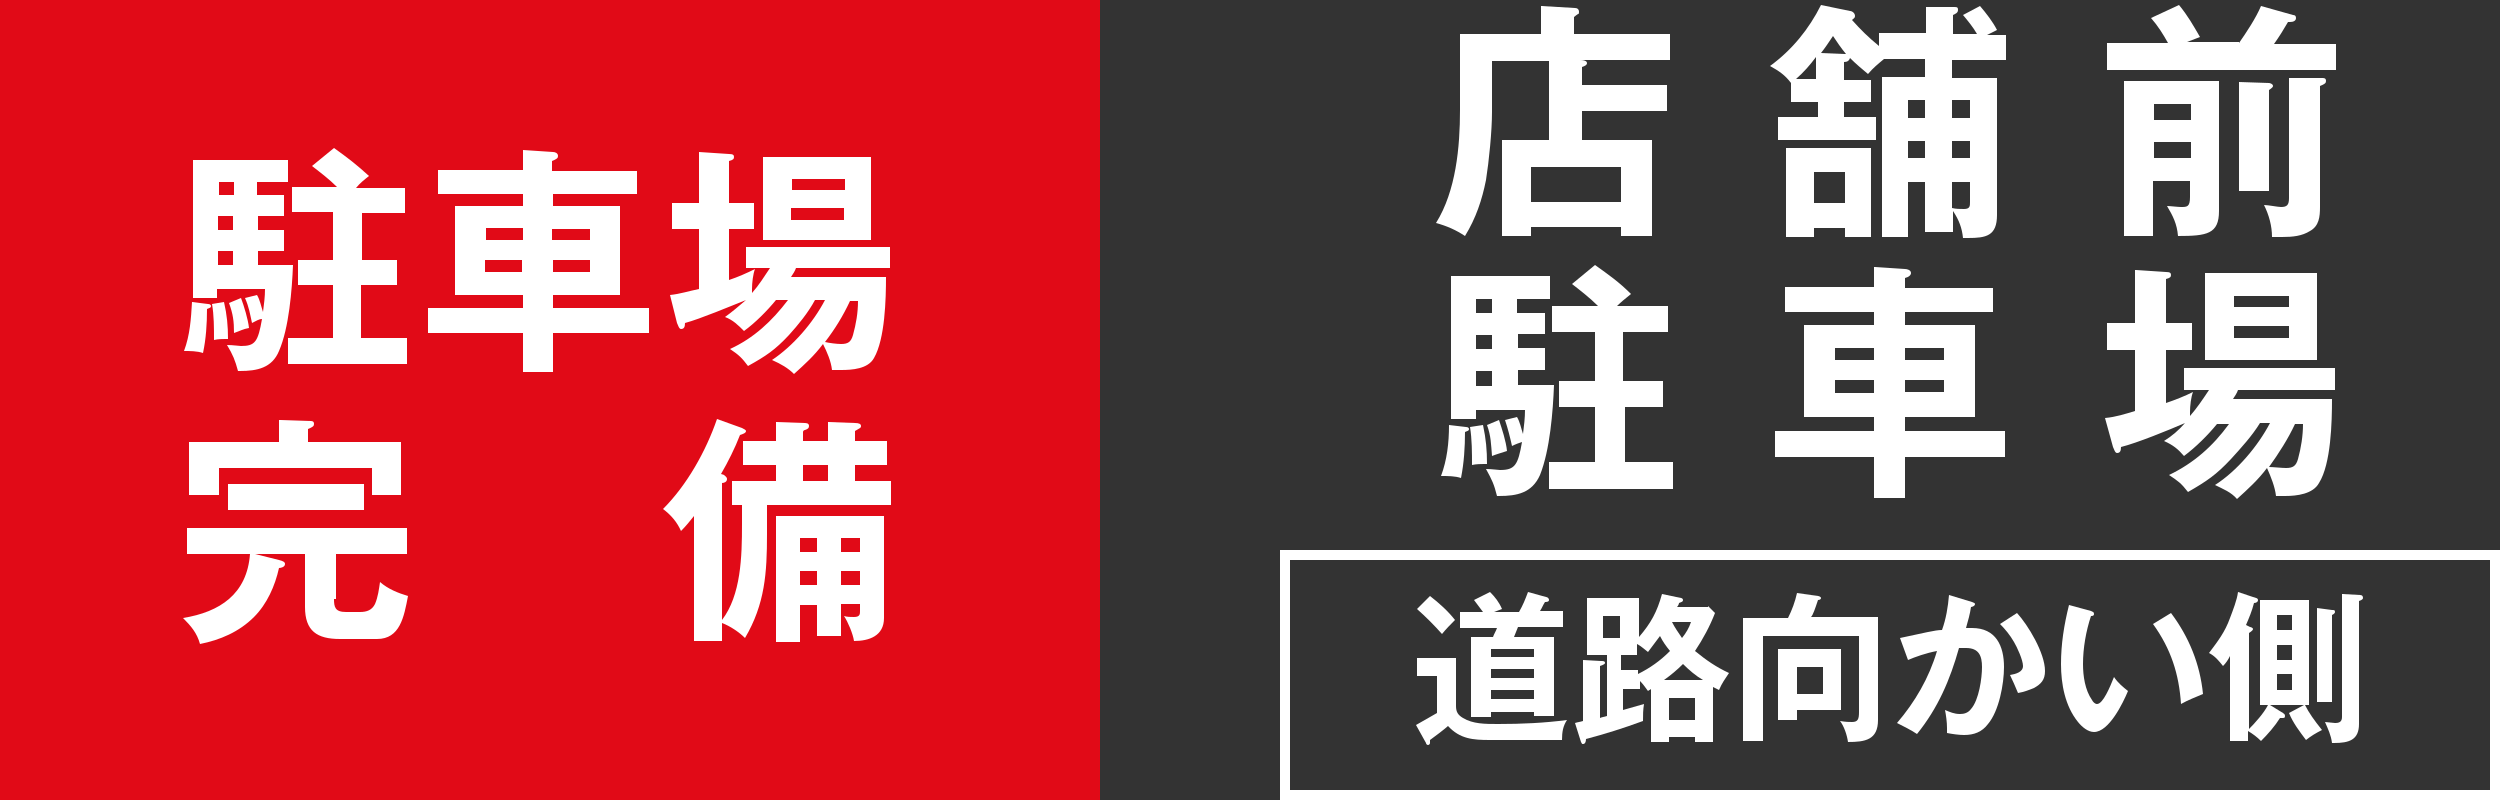
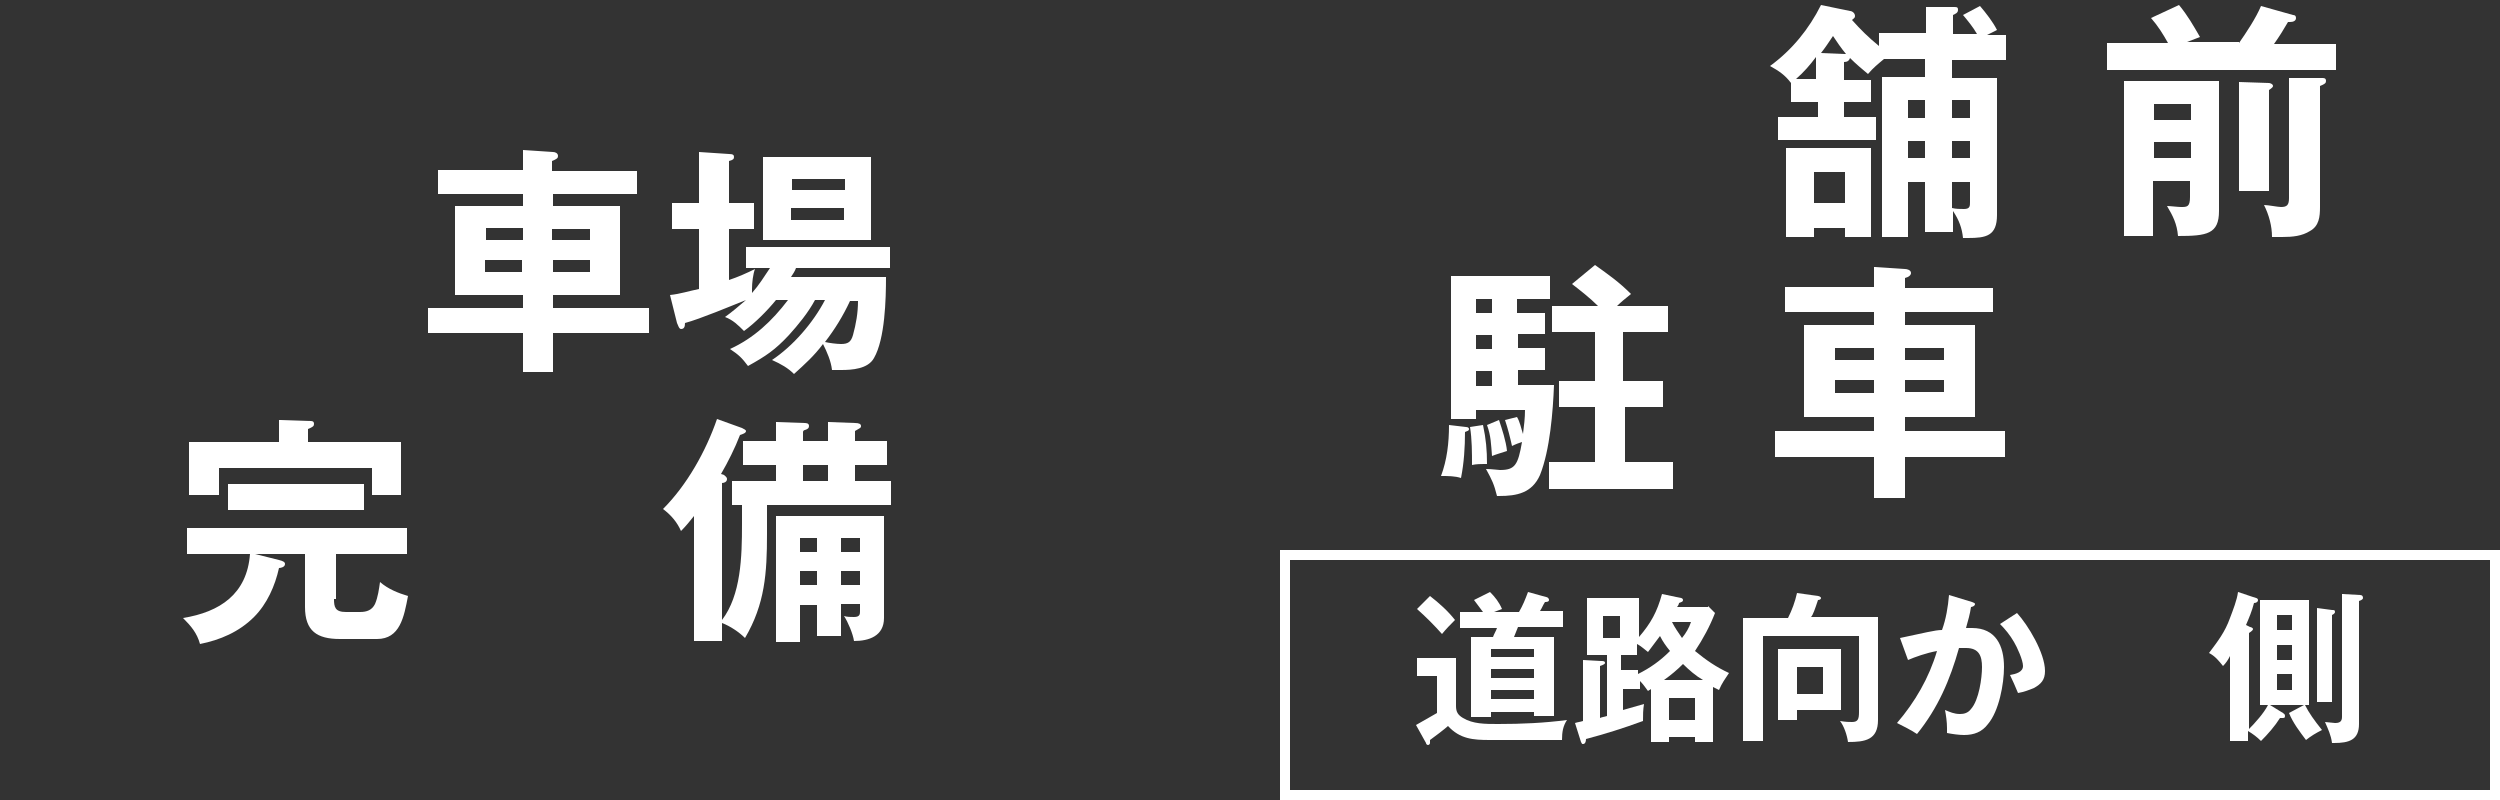
<svg xmlns="http://www.w3.org/2000/svg" version="1.1" x="0px" y="0px" viewBox="0 0 250 80" enable-background="new 0 0 250 80" xml:space="preserve">
  <rect x="0" y="0" width="250" height="80" fill="#333333" stroke="none" />
  <g id="footer">
</g>
  <g id="contents">
    <g>
      <g>
        <g>
          <g>
            <path fill="#FFFFFF" d="M145.6,65.7v4.9c0,0.6,0.2,0.9,0.7,1.2c1,0.6,2.2,0.6,3.5,0.6c2.4,0,4.6-0.1,6.9-0.4       c-0.4,0.6-0.5,1.2-0.5,2H149c-1.7,0-3-0.1-4.2-1.4c-0.2,0.2-1.5,1.2-1.8,1.4c0,0.1,0,0.2,0,0.3c0,0.1-0.1,0.2-0.2,0.2       c-0.1,0-0.2-0.1-0.2-0.2l-1-1.8c0.7-0.4,1.4-0.8,2.1-1.2v-3.7h-2v-1.8H145.6z M145.5,62c-0.4,0.4-0.9,0.9-1.3,1.4       c-0.8-0.9-1.6-1.7-2.5-2.5l1.3-1.3C143.9,60.3,144.8,61.1,145.5,62z M151.4,63.7h4v7.9h-2v-0.4h-4.3v0.5h-2v-8h2.2       c0.1-0.3,0.3-0.6,0.4-0.9H146v-1.6h2.3c-0.3-0.4-0.6-0.8-0.9-1.2l1.6-0.8c0.5,0.5,0.9,1,1.2,1.7c-0.3,0.1-0.5,0.2-0.8,0.3h2.5       c0.4-0.7,0.6-1.2,0.9-2l1.8,0.5c0.1,0,0.3,0.1,0.3,0.3c0,0.2-0.3,0.2-0.4,0.2c-0.2,0.3-0.3,0.6-0.5,0.9h2.3v1.6h-4.5       C151.7,63,151.5,63.4,151.4,63.7z M153.4,64.9h-4.3v0.8h4.3V64.9z M153.4,66.9h-4.3v0.9h4.3V66.9z M153.4,69h-4.3v0.9h4.3V69z" />
            <path fill="#FFFFFF" d="M170.8,60.6l0.7,0.7c-0.5,1.3-1.2,2.6-2,3.8c1.1,0.9,2.1,1.6,3.4,2.2c-0.4,0.6-0.7,1-1,1.7       c-0.2-0.1-0.4-0.2-0.6-0.3v5.5h-1.8v-0.5h-2.6v0.5h-1.8v-5.3c-0.1,0.1-0.2,0.1-0.3,0.2c-0.3-0.4-0.5-0.7-0.8-1v0.8h-1.7V71       c0.7-0.2,1.4-0.4,2.1-0.6c-0.1,0.6-0.1,1.1-0.1,1.7c-1.9,0.7-3.8,1.3-5.7,1.8c0,0.3-0.1,0.5-0.3,0.5c-0.1,0-0.1,0-0.2-0.2       l-0.6-1.9c0.3-0.1,0.5-0.1,0.8-0.2V66l1.8,0.1c0.2,0,0.4,0,0.4,0.2c0,0.1-0.2,0.2-0.5,0.3v5.2c0.2-0.1,0.4-0.1,0.7-0.2v-6.1h-2       v-5.7h5.2v3.9c1.2-1.4,1.8-2.5,2.3-4.3l1.9,0.4c0.1,0,0.2,0.1,0.2,0.2c0,0.2-0.2,0.2-0.4,0.3c0,0.1-0.1,0.3-0.2,0.4H170.8z        M160.3,63.8h1.7v-2.2h-1.7V63.8z M166,63.6c-0.4,0.5-0.8,1.1-1.2,1.6c-0.4-0.3-0.7-0.6-1.1-0.8v1.1h-1.6V67h1.7v0.4       c1.2-0.6,2.2-1.3,3.2-2.3C166.6,64.6,166.3,64.2,166,63.6z M170.3,68c-0.7-0.4-1.4-1-2-1.6c-0.6,0.6-1.2,1.1-1.9,1.6H170.3z        M169.5,72v-2.2h-2.6V72H169.5z M168.2,63.8c0.4-0.5,0.7-1,0.9-1.6h-1.9C167.5,62.8,167.8,63.2,168.2,63.8z" />
            <path fill="#FFFFFF" d="M187.8,61.8V72c0,2-1.3,2.2-3,2.2c-0.1-0.7-0.4-1.6-0.8-2.1c0.6,0.1,0.9,0.1,1.2,0.1       c0.6,0,0.7-0.3,0.7-1v-7.6h-9.6v10.5h-2V61.8h4.5c0.4-0.8,0.7-1.6,0.9-2.5l2.1,0.3c0.1,0,0.3,0.1,0.3,0.2       c0,0.1-0.1,0.2-0.3,0.2c-0.3,0.9-0.5,1.5-0.7,1.7H187.8z M184.1,64.9v6.1h-4.4v1h-1.9v-7.1H184.1z M179.7,69.4h2.6v-2.7h-2.6       V69.4z" />
            <path fill="#FFFFFF" d="M194.9,59.5l2.3,0.7c0.2,0.1,0.3,0.1,0.3,0.2c0,0.2-0.3,0.3-0.4,0.3c-0.1,0.7-0.3,1.4-0.5,2.1       c0.2,0,0.4,0,0.6,0c2.4,0,3.2,1.8,3.2,3.9c0,1.7-0.5,4.4-1.6,5.7c-0.6,0.8-1.4,1.1-2.4,1.1c-0.5,0-1.2-0.1-1.7-0.2       c0-0.1,0-0.3,0-0.5c0-0.6-0.1-1.3-0.2-1.8c0.5,0.2,0.9,0.4,1.5,0.4c0.4,0,0.8-0.1,1.1-0.5c0.8-0.9,1.1-3.1,1.1-4.2       c0-1.1-0.3-1.9-1.6-1.9c-0.1,0-0.4,0-0.7,0c-0.9,3.2-2.1,6-4.2,8.6c-0.6-0.4-1.4-0.8-2-1.1c1.8-2.1,3.2-4.5,4-7.2       c-1.1,0.2-2.2,0.6-2.9,0.9l-0.8-2.2c2.4-0.5,3.5-0.8,4.2-0.8C194.6,61.9,194.8,60.7,194.9,59.5z M204.5,67.1       c0,0.9-0.4,1.3-1.1,1.7c-0.5,0.2-1,0.4-1.6,0.5c-0.3-0.7-0.5-1.2-0.8-1.8c0.6-0.1,1.3-0.3,1.3-0.9c0-0.6-0.6-1.9-0.9-2.4       c-0.4-0.7-0.9-1.3-1.4-1.8l1.7-1.1C202.8,62.5,204.5,65.3,204.5,67.1z" />
-             <path fill="#FFFFFF" d="M209.1,61.1c0.2,0.1,0.3,0.1,0.3,0.3c0,0.2-0.2,0.2-0.3,0.2c-0.5,1.5-0.8,3.2-0.8,4.8       c0,1.2,0.2,2.6,0.9,3.6c0.1,0.2,0.3,0.4,0.5,0.4c0.6,0,1.3-1.7,1.7-2.7c0.4,0.6,0.9,1,1.4,1.4c-0.5,1.2-1.9,4.1-3.4,4.1       c-0.6,0-1.2-0.5-1.6-1c-1.3-1.6-1.7-3.8-1.7-5.8c0-2,0.3-3.9,0.8-5.9L209.1,61.1z M217.1,61.3c1.8,2.4,2.9,5.1,3.2,8.1       c-0.7,0.3-1.5,0.6-2.2,1c-0.2-3-1-5.5-2.8-8L217.1,61.3z" />
            <path fill="#FFFFFF" d="M225,62.7c0.1,0,0.3,0.1,0.3,0.2c0,0.1-0.1,0.2-0.4,0.4v9.6c0.6-0.6,1.5-1.6,1.9-2.4H226V60h4.9v10.5       h-0.4c0.4,0.8,0.9,1.5,1.7,2.5c-0.6,0.3-1.1,0.6-1.6,1c-0.6-0.8-1.3-1.7-1.7-2.7l1.5-0.8H227l1.3,0.8c0.1,0.1,0.2,0.1,0.2,0.3       c0,0.2-0.1,0.2-0.3,0.2c-0.1,0-0.1,0-0.2,0c-0.5,0.8-1.2,1.6-1.9,2.3c-0.4-0.4-0.8-0.7-1.3-1v1h-1.8v-8.5       c-0.2,0.4-0.4,0.7-0.7,1c-0.4-0.5-0.8-1-1.4-1.3c0.9-1.2,1.6-2.1,2.1-3.5c0.3-0.8,0.7-1.8,0.8-2.6l1.8,0.6       c0.1,0,0.2,0.1,0.2,0.2c0,0.2-0.2,0.3-0.4,0.3c-0.2,0.8-0.5,1.5-0.8,2.2L225,62.7z M229.2,63v-1.5h-1.5V63H229.2z M227.7,64.5       V66h1.5v-1.5H227.7z M227.7,67.4V69h1.5v-1.6H227.7z M233.2,61c0.2,0,0.3,0,0.3,0.2c0,0.1-0.1,0.2-0.3,0.3v8.7h-1.5v-9.4       L233.2,61z M236,59.5c0.2,0,0.3,0.1,0.3,0.3c0,0.1-0.1,0.2-0.4,0.3v12.3c0,1.6-1,1.9-2.5,1.9h-0.2c-0.1-0.8-0.4-1.4-0.7-2.1       c0.2,0,0.8,0.1,1,0.1c0.4,0,0.7-0.1,0.7-0.6V59.4L236,59.5z" />
          </g>
        </g>
        <g>
          <g>
-             <path fill="#FFFFFF" d="M153.1,23.6h-2.9V14h4.7V6.1h-5.7v5.1c0,1.9-0.3,4.9-0.6,6.8c-0.4,2-1,3.8-2.1,5.6       c-0.9-0.6-1.8-1-2.9-1.3c2-3.2,2.4-7.6,2.4-11.3V3.4h8.1V0.6l3.4,0.2c0.2,0,0.4,0.1,0.4,0.4c0,0.1,0,0.2-0.1,0.2       c0,0-0.3,0.2-0.4,0.3v1.7h9.6v2.6h-9c0.6,0,0.7,0.2,0.7,0.3c0,0.2-0.2,0.3-0.5,0.4v1.8h8.5v2.6h-8.5V14h7v9.6h-3.1v-0.9h-9       V23.6z M162.1,20.2v-3.5h-9v3.5H162.1z" />
            <path fill="#FFFFFF" d="M195.2,23.2h-2.7v-5h-1.7v5.5h-2.6v-16h4.3V5.9h-4.1c-0.6,0.5-1.1,0.9-1.6,1.5c-0.6-0.5-1.2-1-1.8-1.6       c-0.1,0.3-0.3,0.4-0.6,0.4v1.8h2.7v2.2h-2.7v1.5h3.2v2.3h-9.8v-2.3h4v-1.5h-2.7V8.3c-0.6-0.8-1.2-1.2-2.1-1.7       c2.2-1.6,3.9-3.7,5.1-6.1l2.9,0.6c0.2,0,0.5,0.2,0.5,0.5c0,0.2-0.1,0.2-0.3,0.4c0.9,1,1.6,1.7,2.7,2.6V3.3h4.7V0.7l2.7,0       c0.4,0,0.5,0,0.5,0.3c0,0.3-0.3,0.4-0.5,0.5v1.9h2.4c-0.4-0.7-0.9-1.3-1.4-1.9l1.7-0.9c0.6,0.7,1.3,1.6,1.7,2.4l-1,0.5h1.9v2.5       h-5.4v1.8h4.5v13.7c0,2.1-1.1,2.3-2.9,2.3h-0.5c-0.1-1-0.4-1.8-1-2.7V23.2z M187.1,14.8v8.9h-2.6v-0.9h-3.1v0.9h-2.8v-8.9       H187.1z M179.6,7.9h2V5.7C181,6.5,180.4,7.2,179.6,7.9z M181.4,20.3h3.1v-3.1h-3.1V20.3z M183.3,3.6c-0.4,0.6-0.8,1.2-1.2,1.7       l2.4,0.1h0.1C184.1,4.8,183.7,4.2,183.3,3.6z M192.5,10h-1.7v1.8h1.7V10z M192.5,14.1h-1.7v1.7h1.7V14.1z M197,11.8V10h-1.8       v1.8H197z M197,15.8v-1.7h-1.8v1.7H197z M196.4,20.9c0.6,0,0.6-0.3,0.6-0.7v-2h-1.8v2.6C195.6,20.9,196,20.9,196.4,20.9z" />
            <path fill="#FFFFFF" d="M223.9,4.3c0.7-1,1.7-2.5,2.2-3.7l3.2,0.9c0.2,0,0.3,0.1,0.3,0.3c0,0.3-0.3,0.4-0.6,0.4h-0.2       c-0.4,0.7-0.9,1.5-1.4,2.2h6.2V7h-22.9V4.3h6.1c-0.5-0.9-1-1.7-1.7-2.5l2.8-1.3c0.9,1.1,1.4,2,2.1,3.2l-1.3,0.5H223.9z        M215.3,18.1v5.5h-2.9V8.1h9.5v13c0,2.3-1.2,2.5-4.1,2.5c-0.1-1.2-0.5-2-1.1-3c0.3,0,1.1,0.1,1.4,0.1c0.6,0,0.9,0,0.9-1v-1.6       H215.3z M219.1,10.4h-3.7V12h3.7V10.4z M219.1,14.2h-3.7v1.6h3.7V14.2z M226.9,8.3c0.1,0,0.4,0.1,0.4,0.3       c0,0.1-0.1,0.2-0.4,0.4v10.1h-3V8.2L226.9,8.3z M232.2,7.8c0.2,0,0.4,0,0.4,0.3c0,0.2-0.1,0.3-0.6,0.5v12.1c0,1-0.1,1.9-1,2.4       c-0.8,0.5-1.7,0.6-2.8,0.6c-0.3,0-0.5,0-1,0c0-1.1-0.3-2.2-0.8-3.2c0.4,0,1.4,0.2,1.7,0.2c0.6,0,0.8-0.2,0.8-0.9v-12L232.2,7.8       z" />
            <path fill="#FFFFFF" d="M146.6,42.7c0.2,0,0.3,0.1,0.3,0.2c0,0.2-0.2,0.2-0.4,0.3c0,1.5-0.1,3.1-0.4,4.6       c-0.6-0.2-1.3-0.2-2-0.2c0.6-1.6,0.8-3.3,0.8-5.1L146.6,42.7z M154.5,31.3v2.1h-2.7v1.4h2.7v2.2h-2.7v1.5h3.6       c-0.1,2.6-0.4,6.5-1.4,9c-0.8,1.8-2.3,2.1-4.1,2.1h-0.2c-0.3-1.2-0.5-1.6-1.1-2.7c0.6,0,1.2,0.1,1.4,0.1c1.5,0,1.8-0.5,2.2-2.8       c-0.3,0.1-0.6,0.2-1,0.4c-0.2-0.9-0.4-1.7-0.7-2.6l1.2-0.3c0.3,0.5,0.4,1.1,0.6,1.7c0.1-0.8,0.2-1.6,0.2-2.4h-4.9v0.9h-2.5       V27.6h9.9v2.3h-3.3v1.4H154.5z M148.3,42.5c0.3,1.4,0.4,2.5,0.4,3.9c-0.2,0-0.2,0-0.3,0c-0.2,0-0.8,0-1.2,0.1       c0-1.2,0-2.6-0.2-3.8L148.3,42.5z M149.2,29.9h-1.6v1.4h1.6V29.9z M147.6,33.5v1.4h1.6v-1.4H147.6z M147.6,37.1v1.5h1.6v-1.5       H147.6z M149.9,42c0.3,0.9,0.7,2.1,0.8,3.1c-0.6,0.2-1,0.3-1.5,0.5c-0.1-1.2-0.1-2-0.5-3.1L149.9,42z M162.5,38.1h3.8v2.6h-3.8       v5.5h4.8v2.7h-12.4v-2.7h4.6v-5.5h-3.6v-2.6h3.6v-4.9h-4.3v-2.6h4.6c-0.8-0.8-1.7-1.5-2.6-2.2l2.3-1.9c1.4,1,2.4,1.7,3.6,2.9       c-0.5,0.4-1,0.8-1.4,1.2h5.1v2.6h-4.5V38.1z" />
            <path fill="#FFFFFF" d="M199.3,28.7v2.5h-8.8v1.3h7v9.2h-7v1.4h10v2.6h-10v4.1h-3.1v-4.1h-9.9v-2.6h9.9v-1.4h-7v-9.2h7v-1.3       h-8.9v-2.5h8.9v-2l3.1,0.2c0.2,0,0.6,0.1,0.6,0.4c0,0.2-0.2,0.4-0.6,0.5v1H199.3z M187.4,36v-1.2h-3.9V36H187.4z M183.5,39.3       h3.9V38h-3.9V39.3z M194.4,34.8h-3.9V36h3.9V34.8z M190.5,38v1.2h3.9V38H190.5z" />
-             <path fill="#FFFFFF" d="M223.1,45.9c-1.5,1.6-2.4,2.2-4.3,3.3c-0.7-0.9-1-1.1-1.9-1.7c2.5-1.2,4.4-2.9,6-5.1h-1.2       c-0.9,1.1-2.1,2.3-3.3,3.2c-0.6-0.7-1.1-1.1-2-1.5c0.8-0.5,1.5-1.1,2.1-1.8c-1.6,0.7-4.8,2-6.4,2.4c0,0.4-0.1,0.6-0.4,0.6       c-0.2,0-0.3-0.4-0.4-0.6l-0.8-2.9c1.1-0.1,2-0.4,3-0.7V35h-2.8v-2.7h2.8v-5.3l3.1,0.2c0.4,0,0.5,0.1,0.5,0.3       c0,0.2-0.1,0.3-0.5,0.4v4.4h2.6V35h-2.6v5.3c0.9-0.3,1.9-0.7,2.7-1.1c-0.2,0.5-0.3,1.4-0.3,2c0,0.2,0,0.2,0,0.4       c0.7-0.8,1.3-1.7,1.9-2.6h-2.5v-2.2h15.1V39h-9.7c-0.1,0.3-0.3,0.6-0.5,0.9h9.9c0,2.3-0.1,6.5-1.3,8.4       c-0.6,1.1-2.2,1.3-3.4,1.3c-0.3,0-0.7,0-0.9,0c-0.1-0.9-0.5-1.9-0.9-2.8c-0.9,1.2-1.9,2.1-3,3.1c-0.6-0.7-1.4-1-2.2-1.4       c2.2-1.4,4.3-3.9,5.5-6.2h-1C225.2,43.6,224.1,44.8,223.1,45.9z M231.7,36h-11.2v-8.7h11.2V36z M228.9,29.6h-5.5v1.1h5.5V29.6z        M223.4,32.6v1.2h5.5v-1.2H223.4z M228.6,46.8c0.7,0,1-0.2,1.2-0.9c0.3-1.1,0.5-2.3,0.5-3.5h-0.8c-0.7,1.5-1.6,2.9-2.6,4.3       C227.3,46.7,228.2,46.8,228.6,46.8z" />
          </g>
        </g>
        <g>
          <path fill="#FFFFFF" d="M249,56v23H129V56H249 M250,55H128v25h122V55L250,55z" />
        </g>
      </g>
      <g>
-         <rect fill="#E10A17" width="110" height="80" />
        <g>
-           <path fill="#FFFFFF" d="M20.8,30.4c0.2,0,0.3,0.1,0.3,0.2c0,0.2-0.2,0.2-0.4,0.3c0,1.5-0.1,3-0.4,4.4c-0.6-0.2-1.3-0.2-1.9-0.2      c0.6-1.6,0.7-3.2,0.8-4.9L20.8,30.4z M28.4,19.5v2.1h-2.6V23h2.6v2.1h-2.6v1.4h3.5c-0.1,2.5-0.4,6.3-1.4,8.6      c-0.7,1.7-2.2,2-3.9,2h-0.2c-0.3-1.1-0.5-1.6-1.1-2.6c0.6,0,1.2,0.1,1.4,0.1c1.4,0,1.7-0.4,2.1-2.7c-0.3,0-0.6,0.2-1,0.4      c-0.2-0.9-0.3-1.6-0.7-2.5l1.2-0.3c0.3,0.5,0.4,1.1,0.6,1.7c0.1-0.8,0.2-1.5,0.2-2.3h-4.8v0.9h-2.4V16h9.5v2.2h-3.1v1.3H28.4z       M22.4,30.2c0.3,1.3,0.4,2.4,0.4,3.7c-0.2,0-0.2,0-0.3,0c-0.2,0-0.7,0-1.1,0.1c0-1.2,0-2.5-0.2-3.6L22.4,30.2z M23.4,18.2h-1.5      v1.3h1.5V18.2z M21.8,21.6V23h1.5v-1.4H21.8z M21.8,25.1v1.4h1.5v-1.4H21.8z M24.1,29.8c0.3,0.8,0.7,2.1,0.8,3      c-0.6,0.1-0.9,0.3-1.5,0.5c0-1.2-0.1-1.9-0.5-3L24.1,29.8z M36.1,26h3.6v2.5h-3.6v5.3h4.6v2.6H28.8v-2.6h4.5v-5.3h-3.5V26h3.5      v-4.8h-4.1v-2.5h4.5c-0.8-0.8-1.6-1.4-2.5-2.1l2.2-1.8c1.4,1,2.3,1.7,3.5,2.8c-0.5,0.4-0.9,0.7-1.3,1.2h4.9v2.5h-4.3V26z" />
          <path fill="#FFFFFF" d="M63.7,17v2.4h-8.4v1.2H62v8.9h-6.7v1.3h9.6v2.5h-9.6v3.9h-3v-3.9h-9.5v-2.5h9.5v-1.3h-6.8v-8.9h6.8v-1.2      h-8.5V17h8.5v-2l3,0.2c0.2,0,0.5,0.1,0.5,0.4c0,0.2-0.1,0.3-0.6,0.5v1H63.7z M52.3,24v-1.2h-3.7V24H52.3z M48.5,27.2h3.7V26      h-3.7V27.2z M59,22.9h-3.8V24H59V22.9z M55.3,26v1.2H59V26H55.3z" />
          <path fill="#FFFFFF" d="M78.9,33.5c-1.4,1.5-2.3,2.1-4.1,3.1c-0.6-0.8-0.9-1.1-1.8-1.7c2.4-1.1,4.2-2.8,5.8-4.9h-1.2      c-0.9,1.1-2.1,2.3-3.2,3.1c-0.6-0.6-1.1-1.1-1.9-1.4c0.7-0.5,1.4-1.1,2.1-1.7c-1.5,0.6-4.6,1.9-6.1,2.3c0,0.4-0.1,0.6-0.4,0.6      c-0.2,0-0.3-0.4-0.4-0.6l-0.7-2.8c1-0.1,1.9-0.4,2.9-0.6v-6h-2.7v-2.6h2.7v-5.1l3,0.2c0.4,0,0.5,0.1,0.5,0.3      c0,0.2-0.1,0.3-0.5,0.4v4.2h2.5v2.6h-2.5v5.1c0.9-0.3,1.8-0.7,2.6-1.1c-0.2,0.5-0.3,1.4-0.3,2c0,0.1,0,0.2,0,0.4      c0.7-0.8,1.2-1.6,1.8-2.5h-2.4v-2.1H89v2.1h-9.4c-0.1,0.3-0.3,0.6-0.5,0.9h9.5c0,2.2-0.1,6.2-1.2,8.1c-0.6,1.1-2.2,1.2-3.3,1.2      c-0.3,0-0.7,0-0.9,0c-0.1-0.9-0.5-1.8-0.9-2.6c-0.9,1.2-1.8,2-2.9,3c-0.6-0.6-1.3-1-2.2-1.4c2.1-1.4,4.1-3.7,5.3-6h-1      C80.8,31.3,79.8,32.5,78.9,33.5z M87.1,24H76.3v-8.3h10.8V24z M84.5,17.9h-5.3V19h5.3V17.9z M79.1,20.8v1.2h5.3v-1.2H79.1z       M84.1,34.4c0.7,0,1-0.2,1.2-0.9c0.3-1.1,0.5-2.2,0.5-3.4H85c-0.7,1.5-1.5,2.8-2.5,4.1C82.9,34.3,83.7,34.4,84.1,34.4z" />
          <path fill="#FFFFFF" d="M33.4,59.9c0,0.8,0.1,1.3,1.2,1.3h1.4c0.7,0,1.2-0.2,1.5-0.8c0.3-0.7,0.4-1.5,0.5-2.2      c0.8,0.7,1.8,1.1,2.8,1.4c-0.4,2.1-0.8,4.3-3.1,4.3H34c-2.3,0-3.5-0.8-3.5-3.2v-5.3h-5l2.4,0.6c0.4,0.1,0.6,0.2,0.6,0.4      c0,0.3-0.4,0.4-0.6,0.4c-0.4,1.8-1.2,3.6-2.5,4.9c-1.5,1.5-3.4,2.3-5.4,2.7c-0.3-1.1-0.9-1.8-1.7-2.6c3.7-0.6,6.4-2.4,6.7-6.4      h-6.3v-2.6h22v2.6h-7.1V59.9z M40.1,44.2v5.3h-2.9v-2.7H21.9v2.7h-3v-5.3h9V42l3.1,0.1c0.2,0,0.4,0,0.4,0.3      c0,0.2-0.1,0.3-0.6,0.5v1.3H40.1z M22.8,48.4h13.6V51H22.8V48.4z" />
          <path fill="#FFFFFF" d="M74.2,52.4v-1.9h-1v-2.4h4.4v-1.6h-3.3v-2.4h3.3v-1.9l2.8,0.1c0.2,0,0.5,0,0.5,0.3      c0,0.2-0.1,0.3-0.4,0.4c-0.1,0-0.2,0.1-0.2,0.2v0.9h2.5v-1.9l2.7,0.1c0.4,0,0.6,0.1,0.6,0.3c0,0.2-0.1,0.2-0.6,0.5v1h3.2v2.4      h-3.2v1.6h3.6v2.4H76.7v2.9c0,3.9-0.2,7-2.2,10.4c-0.6-0.6-1.5-1.2-2.3-1.5v1.8h-2.8V51.6c-0.4,0.5-0.8,1-1.3,1.5      c-0.4-0.9-1-1.6-1.8-2.2c2.4-2.4,4.3-5.8,5.4-9l2.5,0.9c0.2,0.1,0.4,0.2,0.4,0.3c0,0.2-0.3,0.3-0.6,0.4      c-0.5,1.3-1.2,2.7-1.9,3.9l0.3,0.1c0.1,0.1,0.3,0.2,0.3,0.4c0,0.3-0.3,0.4-0.5,0.4V62C74.1,59.5,74.2,55.7,74.2,52.4z       M84.1,63.6h-2.4v-3.1H80v3.7h-2.4V51.6h10.8v10.2c0,1.8-1.5,2.3-3,2.3c-0.1-0.7-0.6-1.9-1-2.5c0.3,0.1,0.7,0.1,1,0.1      c0.6,0,0.6-0.3,0.6-0.6v-0.7h-1.9V63.6z M81.7,53.8H80v1.4h1.7V53.8z M81.7,57.1H80v1.4h1.7V57.1z M80.3,48.1h2.5v-1.6h-2.5      V48.1z M86,55.2v-1.4h-1.9v1.4H86z M84.1,58.5H86v-1.4h-1.9V58.5z" />
        </g>
      </g>
    </g>
  </g>
  <g id="MV1_00000046301366601049138100000005981386795825636504_">
</g>
  <g id="MV-cc">
</g>
  <g id="header">
</g>
</svg>